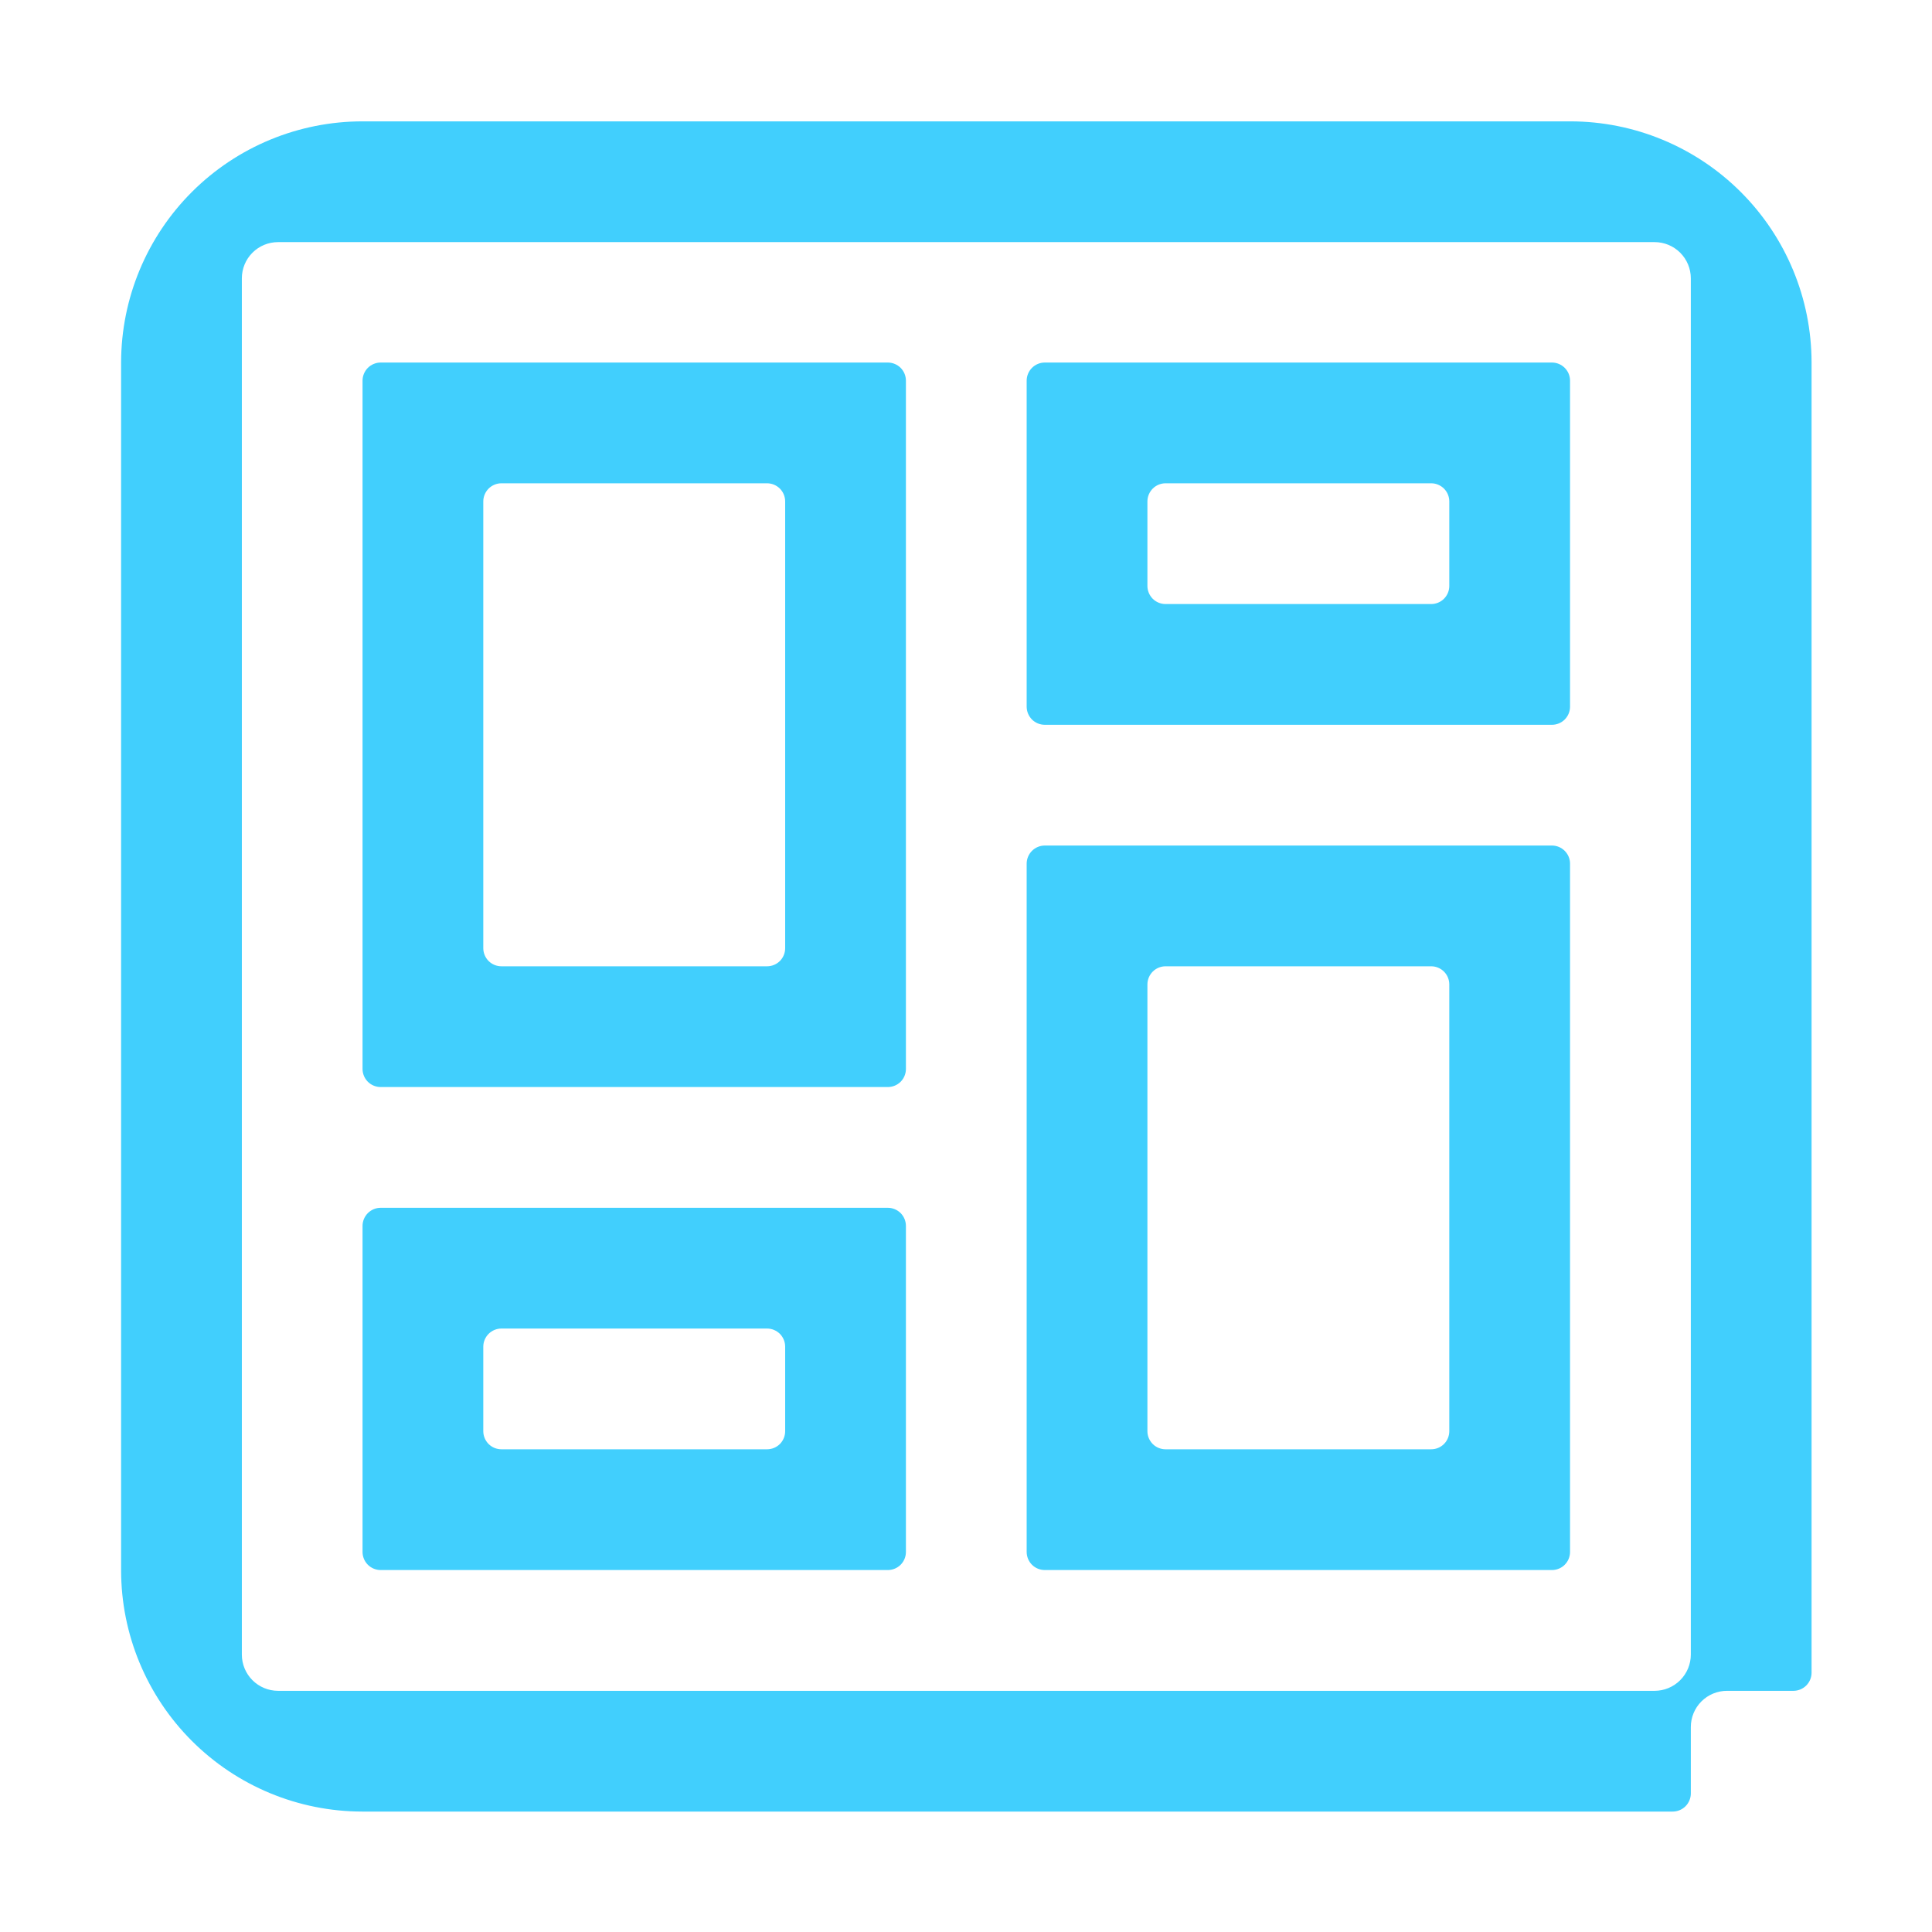
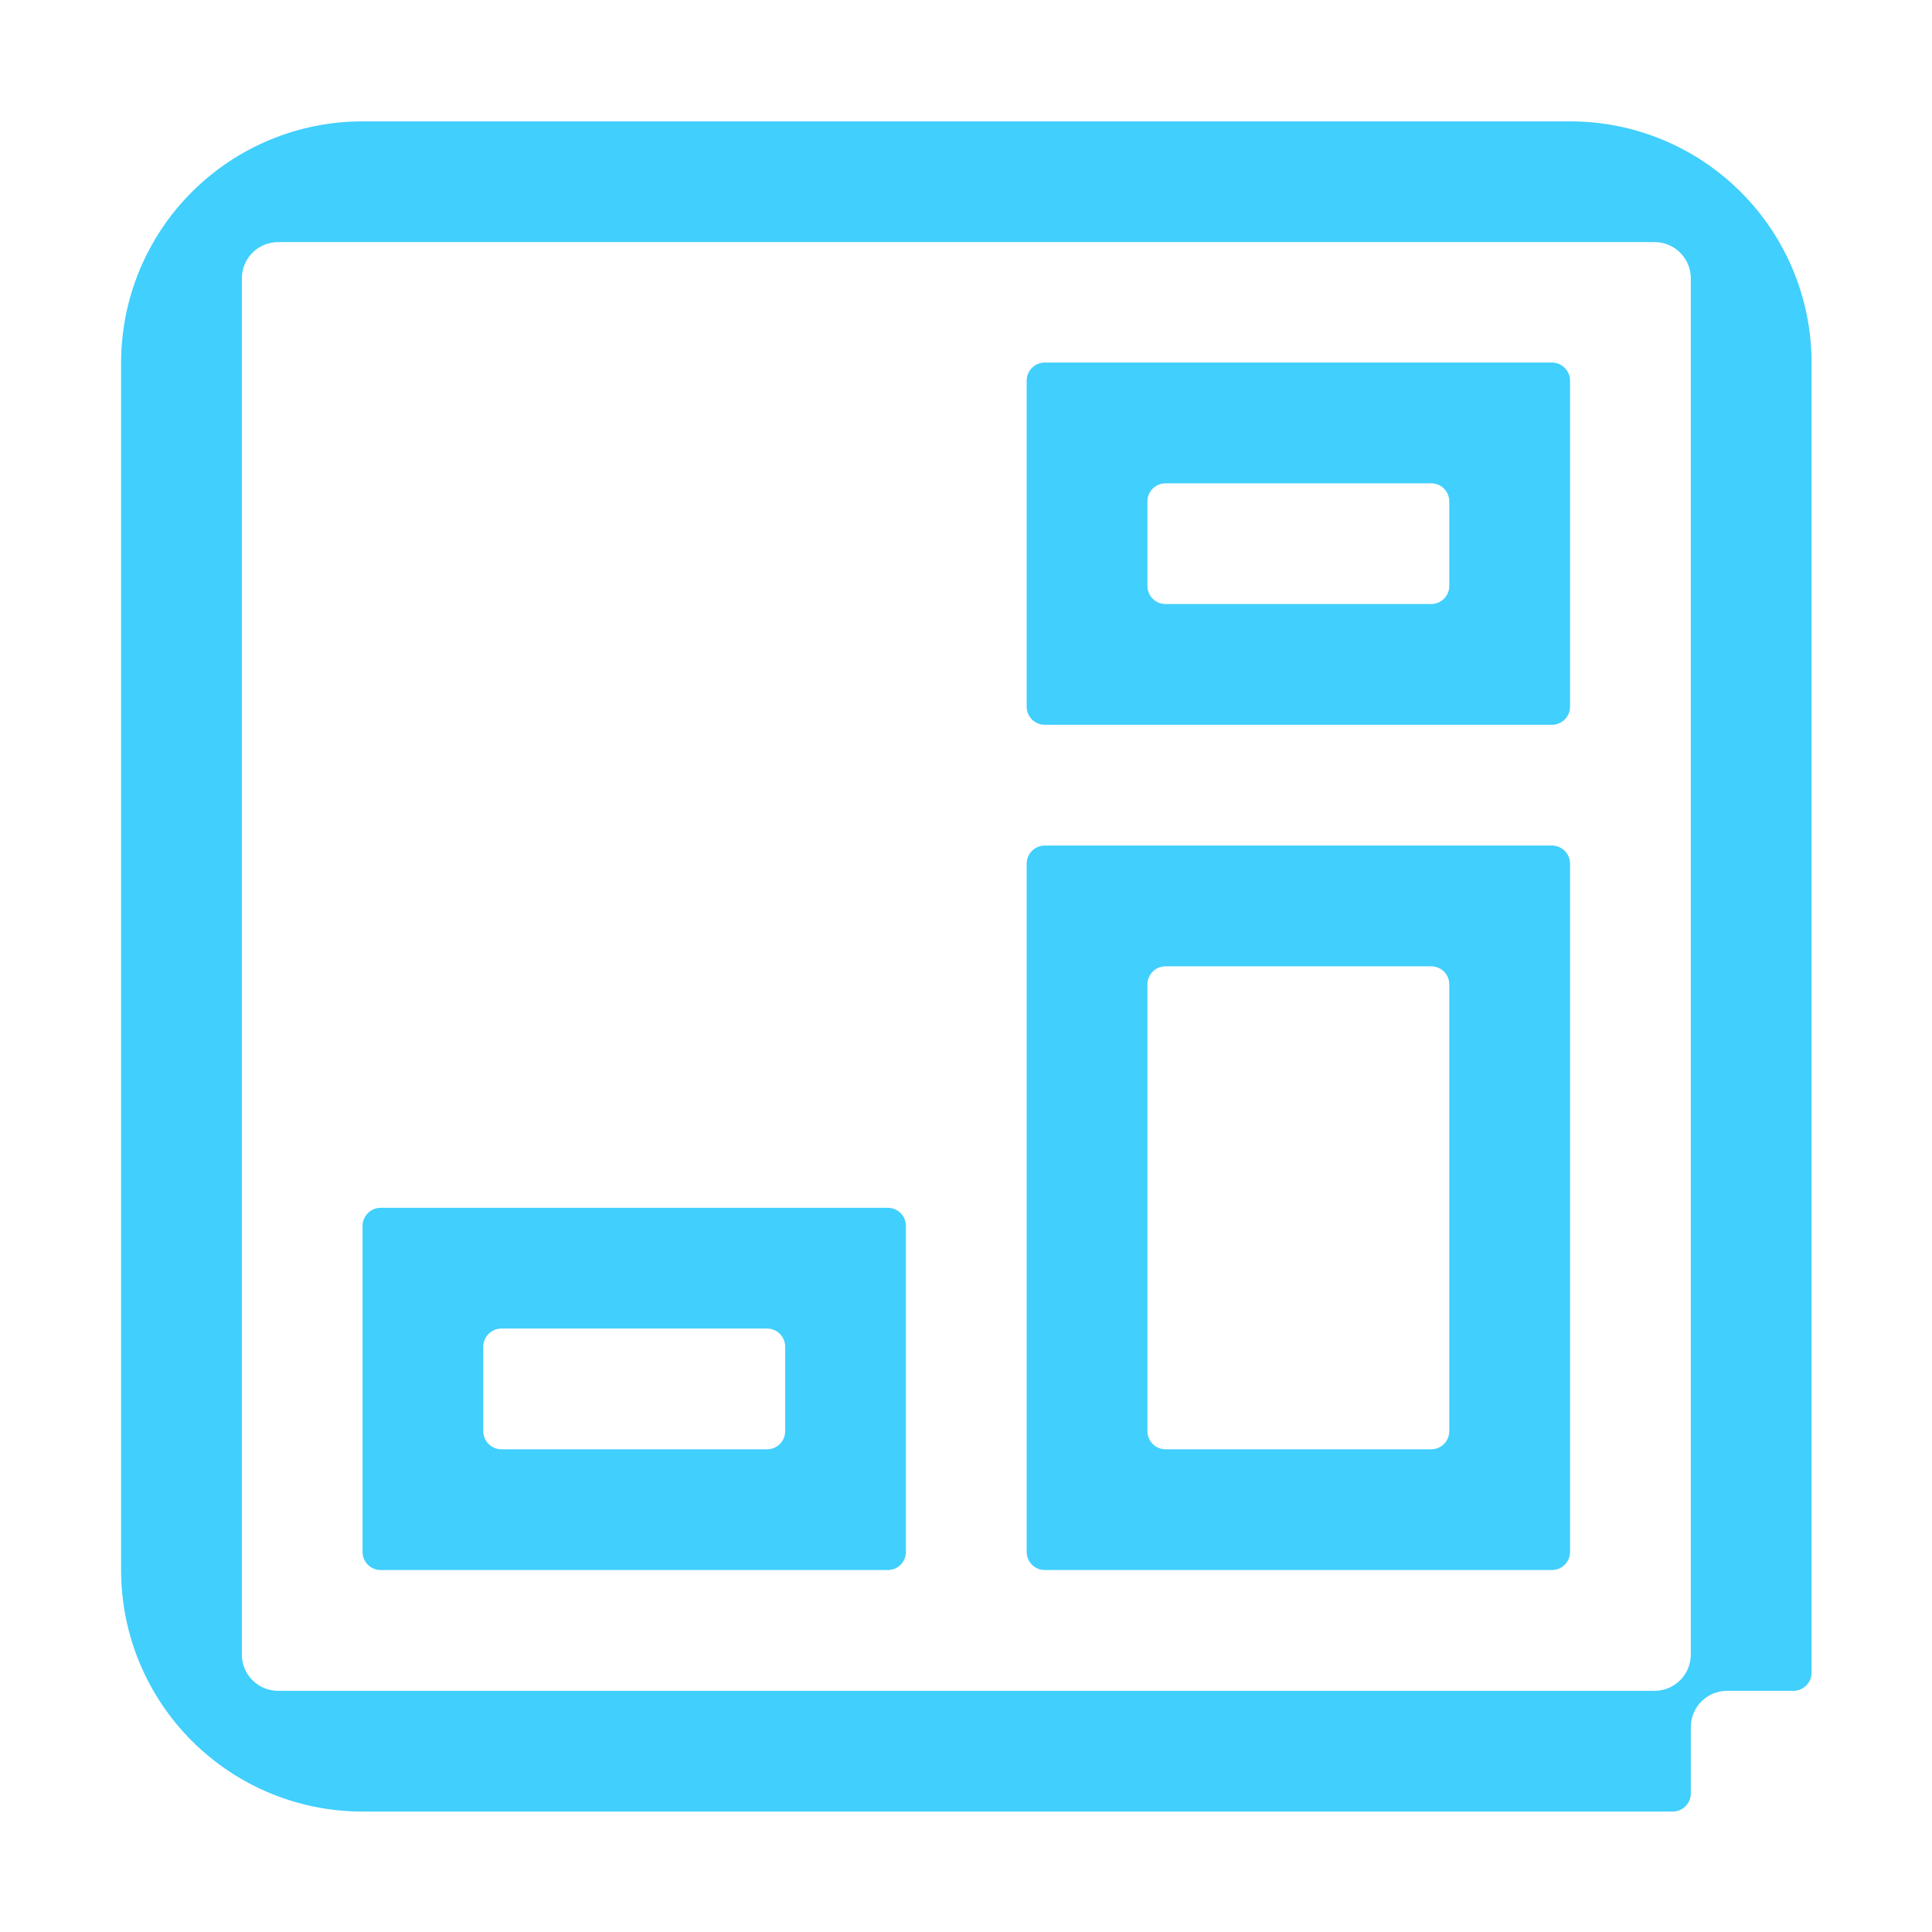
<svg xmlns="http://www.w3.org/2000/svg" width="60" height="60" viewBox="0 0 60 60" fill="none">
  <path d="M56.26 11.257C56.258 9.271 55.468 7.368 54.063 5.964C52.659 4.56 50.755 3.77 48.769 3.769H11.261C9.275 3.768 7.369 4.555 5.963 5.958C4.557 7.361 3.765 9.264 3.761 11.25H3.761V48.769C3.762 50.755 4.552 52.659 5.956 54.063C7.36 55.468 9.264 56.258 11.25 56.26V56.26H51.947C52.096 56.26 52.239 56.2 52.345 56.095C52.45 55.989 52.51 55.846 52.51 55.697V53.635C52.51 53.336 52.628 53.05 52.839 52.839C53.05 52.628 53.336 52.51 53.635 52.51H55.697C55.846 52.51 55.989 52.45 56.095 52.345C56.2 52.239 56.26 52.096 56.26 51.947V11.257H56.26ZM52.51 11.257V51.385C52.51 51.683 52.391 51.969 52.18 52.18C51.969 52.391 51.683 52.51 51.385 52.51H8.636C8.337 52.51 8.051 52.391 7.84 52.18C7.629 51.969 7.511 51.683 7.511 51.385V8.644C7.511 8.345 7.629 8.059 7.84 7.848C8.051 7.637 8.337 7.519 8.636 7.519H51.385C51.683 7.519 51.969 7.637 52.18 7.848C52.391 8.059 52.51 8.345 52.51 8.644V11.257Z" fill="#41CFFD" />
  <path d="M48.197 48.759H32.447C32.298 48.759 32.154 48.7 32.049 48.595C31.944 48.489 31.884 48.346 31.884 48.197V26.822C31.884 26.673 31.944 26.53 32.049 26.424C32.154 26.319 32.298 26.259 32.447 26.259H48.197C48.346 26.259 48.489 26.319 48.594 26.424C48.7 26.53 48.759 26.673 48.759 26.822V48.197C48.759 48.346 48.7 48.489 48.594 48.595C48.489 48.7 48.346 48.759 48.197 48.759ZM36.197 45.009H44.447C44.596 45.009 44.739 44.95 44.844 44.845C44.95 44.739 45.009 44.596 45.009 44.447V30.572C45.009 30.423 44.95 30.28 44.844 30.174C44.739 30.069 44.596 30.009 44.447 30.009H36.197C36.048 30.009 35.904 30.069 35.799 30.174C35.694 30.28 35.634 30.423 35.634 30.572V44.447C35.634 44.596 35.694 44.739 35.799 44.845C35.904 44.95 36.048 45.009 36.197 45.009Z" fill="#41CFFD" />
  <path d="M48.197 22.509H32.447C32.298 22.509 32.154 22.45 32.049 22.345C31.944 22.239 31.884 22.096 31.884 21.947V11.822C31.884 11.673 31.944 11.53 32.049 11.424C32.154 11.319 32.298 11.259 32.447 11.259H48.197C48.346 11.259 48.489 11.319 48.594 11.424C48.7 11.53 48.759 11.673 48.759 11.822V21.947C48.759 22.096 48.7 22.239 48.594 22.345C48.489 22.45 48.346 22.509 48.197 22.509ZM36.197 18.759H44.447C44.596 18.759 44.739 18.7 44.844 18.595C44.95 18.489 45.009 18.346 45.009 18.197V15.572C45.009 15.423 44.95 15.28 44.844 15.174C44.739 15.069 44.596 15.009 44.447 15.009H36.197C36.048 15.009 35.904 15.069 35.799 15.174C35.694 15.28 35.634 15.423 35.634 15.572V18.197C35.634 18.346 35.694 18.489 35.799 18.595C35.904 18.7 36.048 18.759 36.197 18.759Z" fill="#41CFFD" />
-   <path d="M27.572 33.759H11.822C11.673 33.759 11.53 33.7 11.424 33.595C11.319 33.489 11.259 33.346 11.259 33.197V11.822C11.259 11.673 11.319 11.53 11.424 11.424C11.53 11.319 11.673 11.259 11.822 11.259H27.572C27.721 11.259 27.864 11.319 27.97 11.424C28.075 11.53 28.134 11.673 28.134 11.822V33.197C28.134 33.346 28.075 33.489 27.97 33.595C27.864 33.7 27.721 33.759 27.572 33.759ZM15.572 30.009H23.822C23.971 30.009 24.114 29.95 24.22 29.845C24.325 29.739 24.384 29.596 24.384 29.447V15.572C24.384 15.423 24.325 15.28 24.22 15.174C24.114 15.069 23.971 15.009 23.822 15.009H15.572C15.423 15.009 15.28 15.069 15.174 15.174C15.069 15.28 15.009 15.423 15.009 15.572V29.447C15.009 29.596 15.069 29.739 15.174 29.845C15.28 29.95 15.423 30.009 15.572 30.009Z" fill="#41CFFD" />
  <path d="M27.572 48.759H11.822C11.673 48.759 11.53 48.7 11.424 48.595C11.319 48.489 11.259 48.346 11.259 48.197V38.072C11.259 37.923 11.319 37.78 11.424 37.674C11.53 37.569 11.673 37.509 11.822 37.509H27.572C27.721 37.509 27.864 37.569 27.97 37.674C28.075 37.78 28.134 37.923 28.134 38.072V48.197C28.134 48.346 28.075 48.489 27.97 48.595C27.864 48.7 27.721 48.759 27.572 48.759ZM15.572 45.009H23.822C23.971 45.009 24.114 44.95 24.22 44.845C24.325 44.739 24.384 44.596 24.384 44.447V41.822C24.384 41.673 24.325 41.53 24.22 41.424C24.114 41.319 23.971 41.259 23.822 41.259H15.572C15.423 41.259 15.28 41.319 15.174 41.424C15.069 41.53 15.009 41.673 15.009 41.822V44.447C15.009 44.596 15.069 44.739 15.174 44.845C15.28 44.95 15.423 45.009 15.572 45.009Z" fill="#41CFFD" />
</svg>